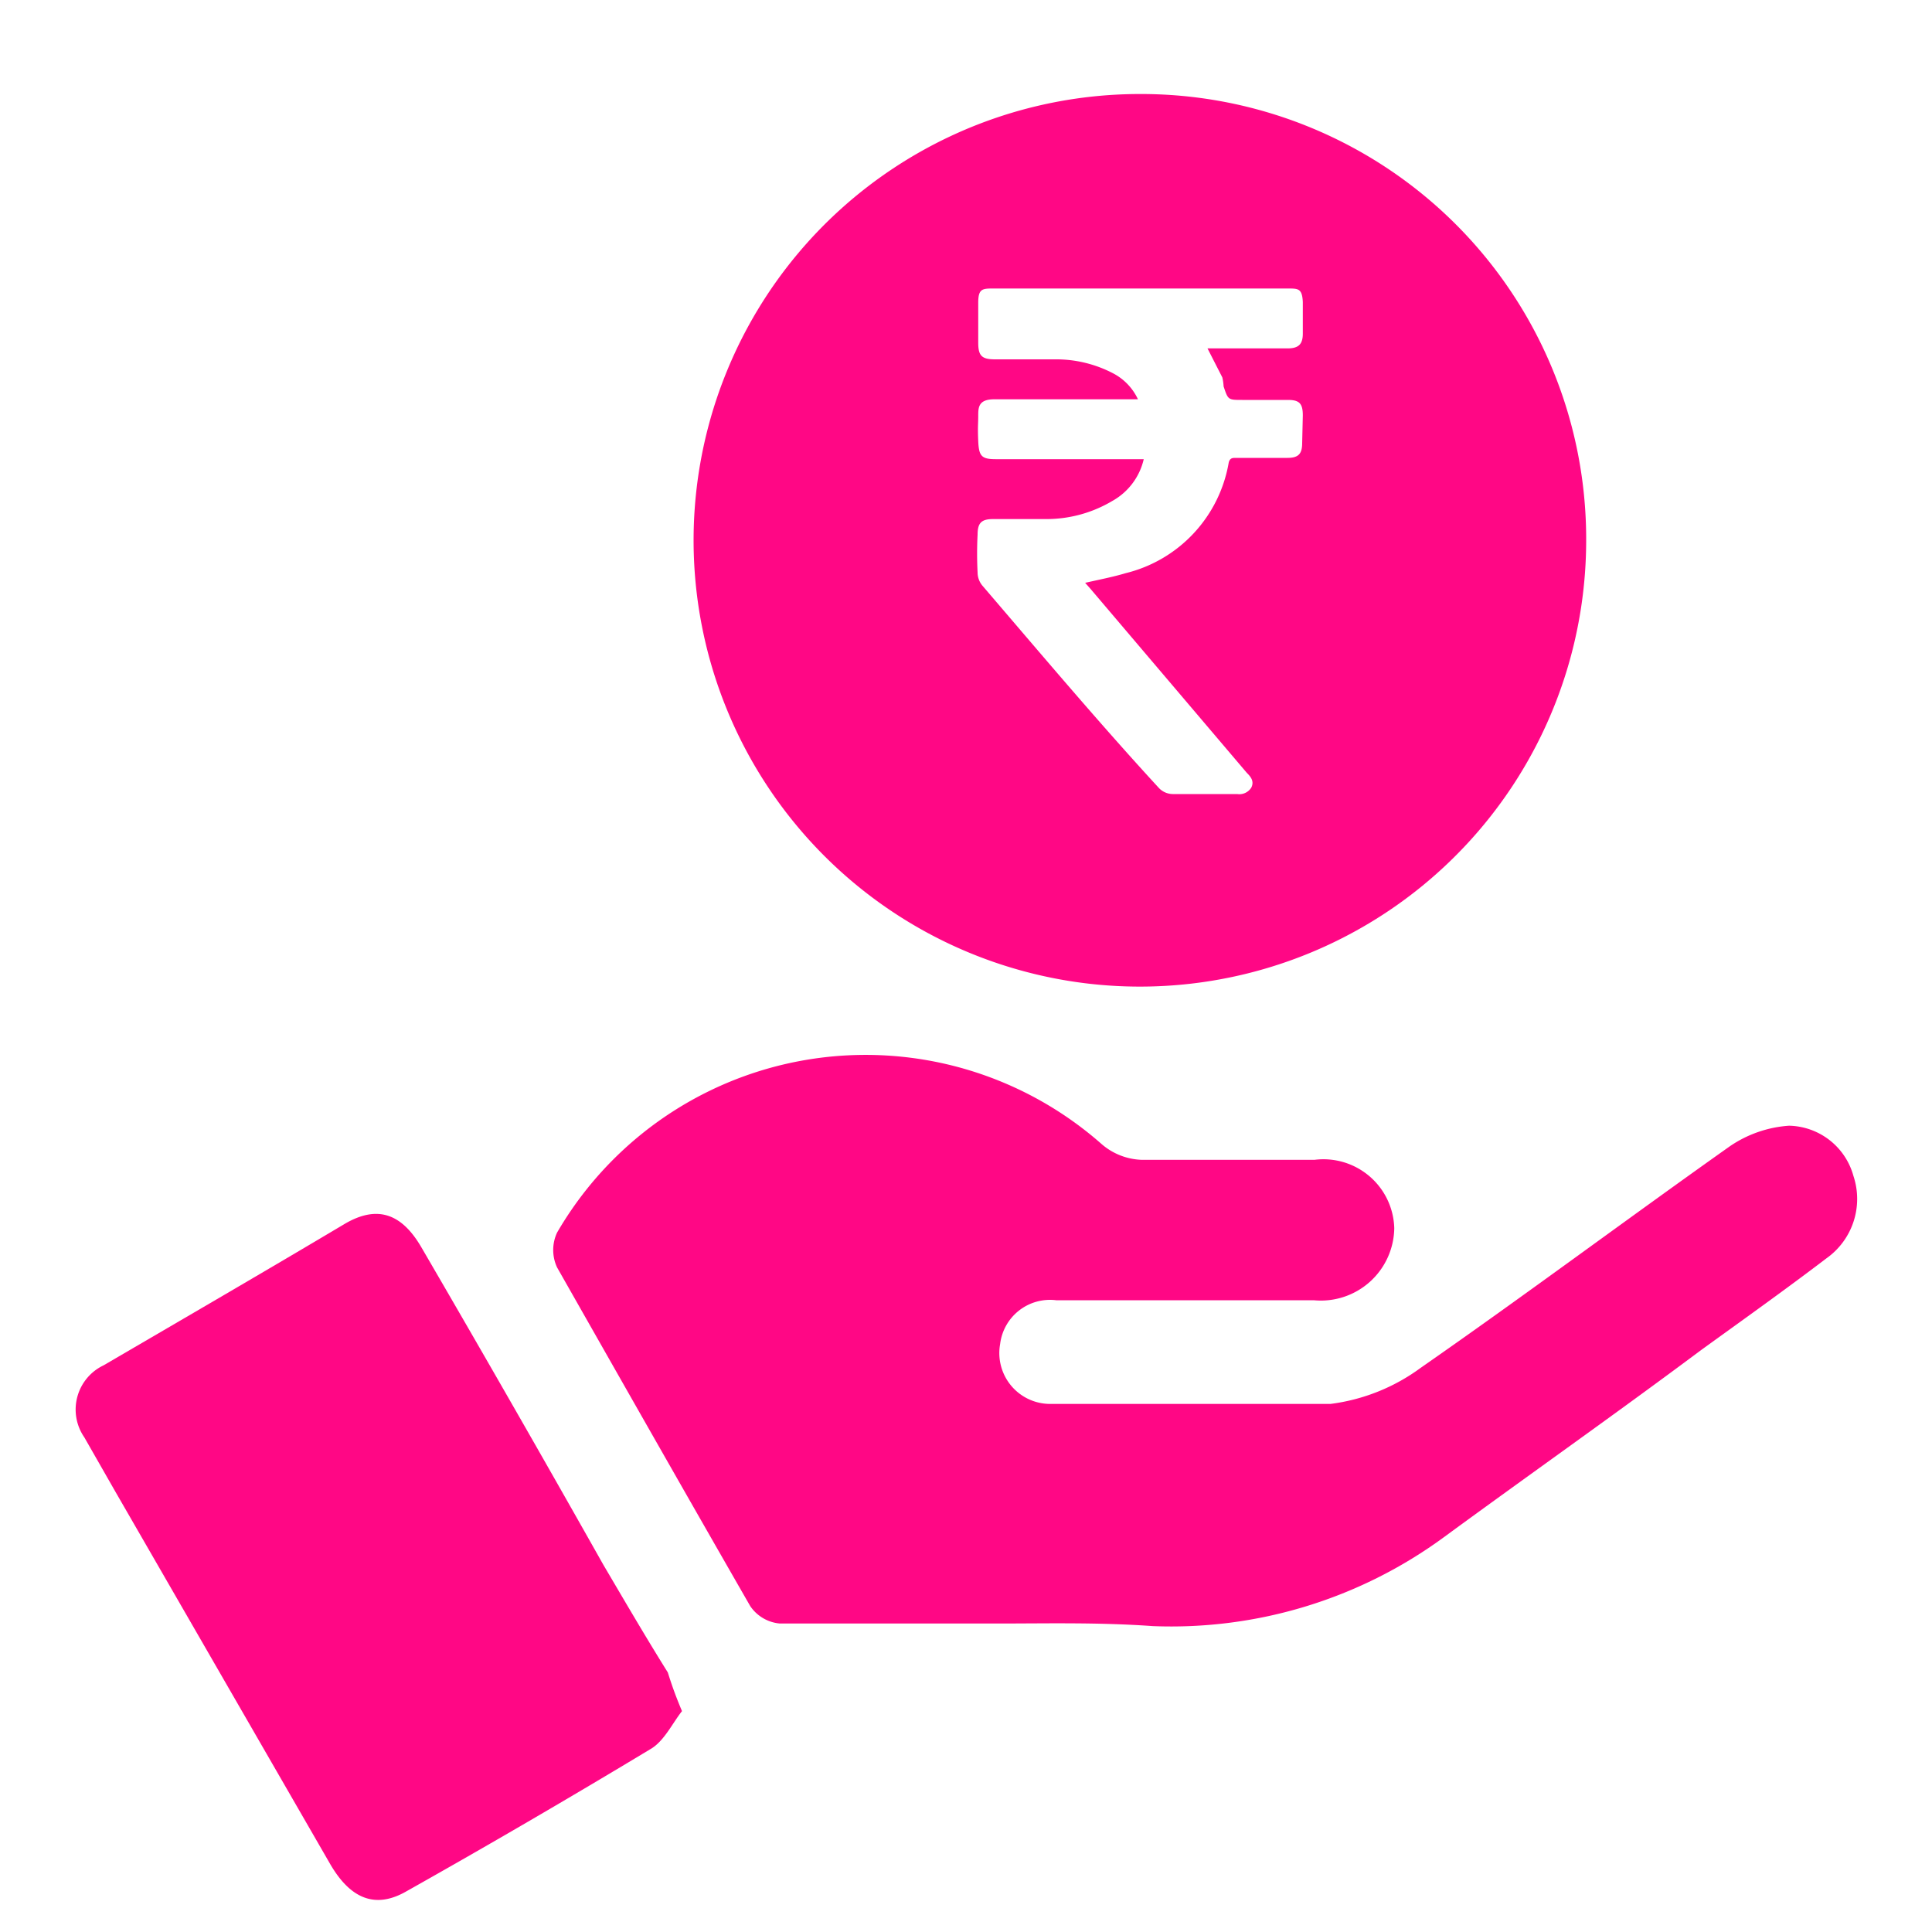
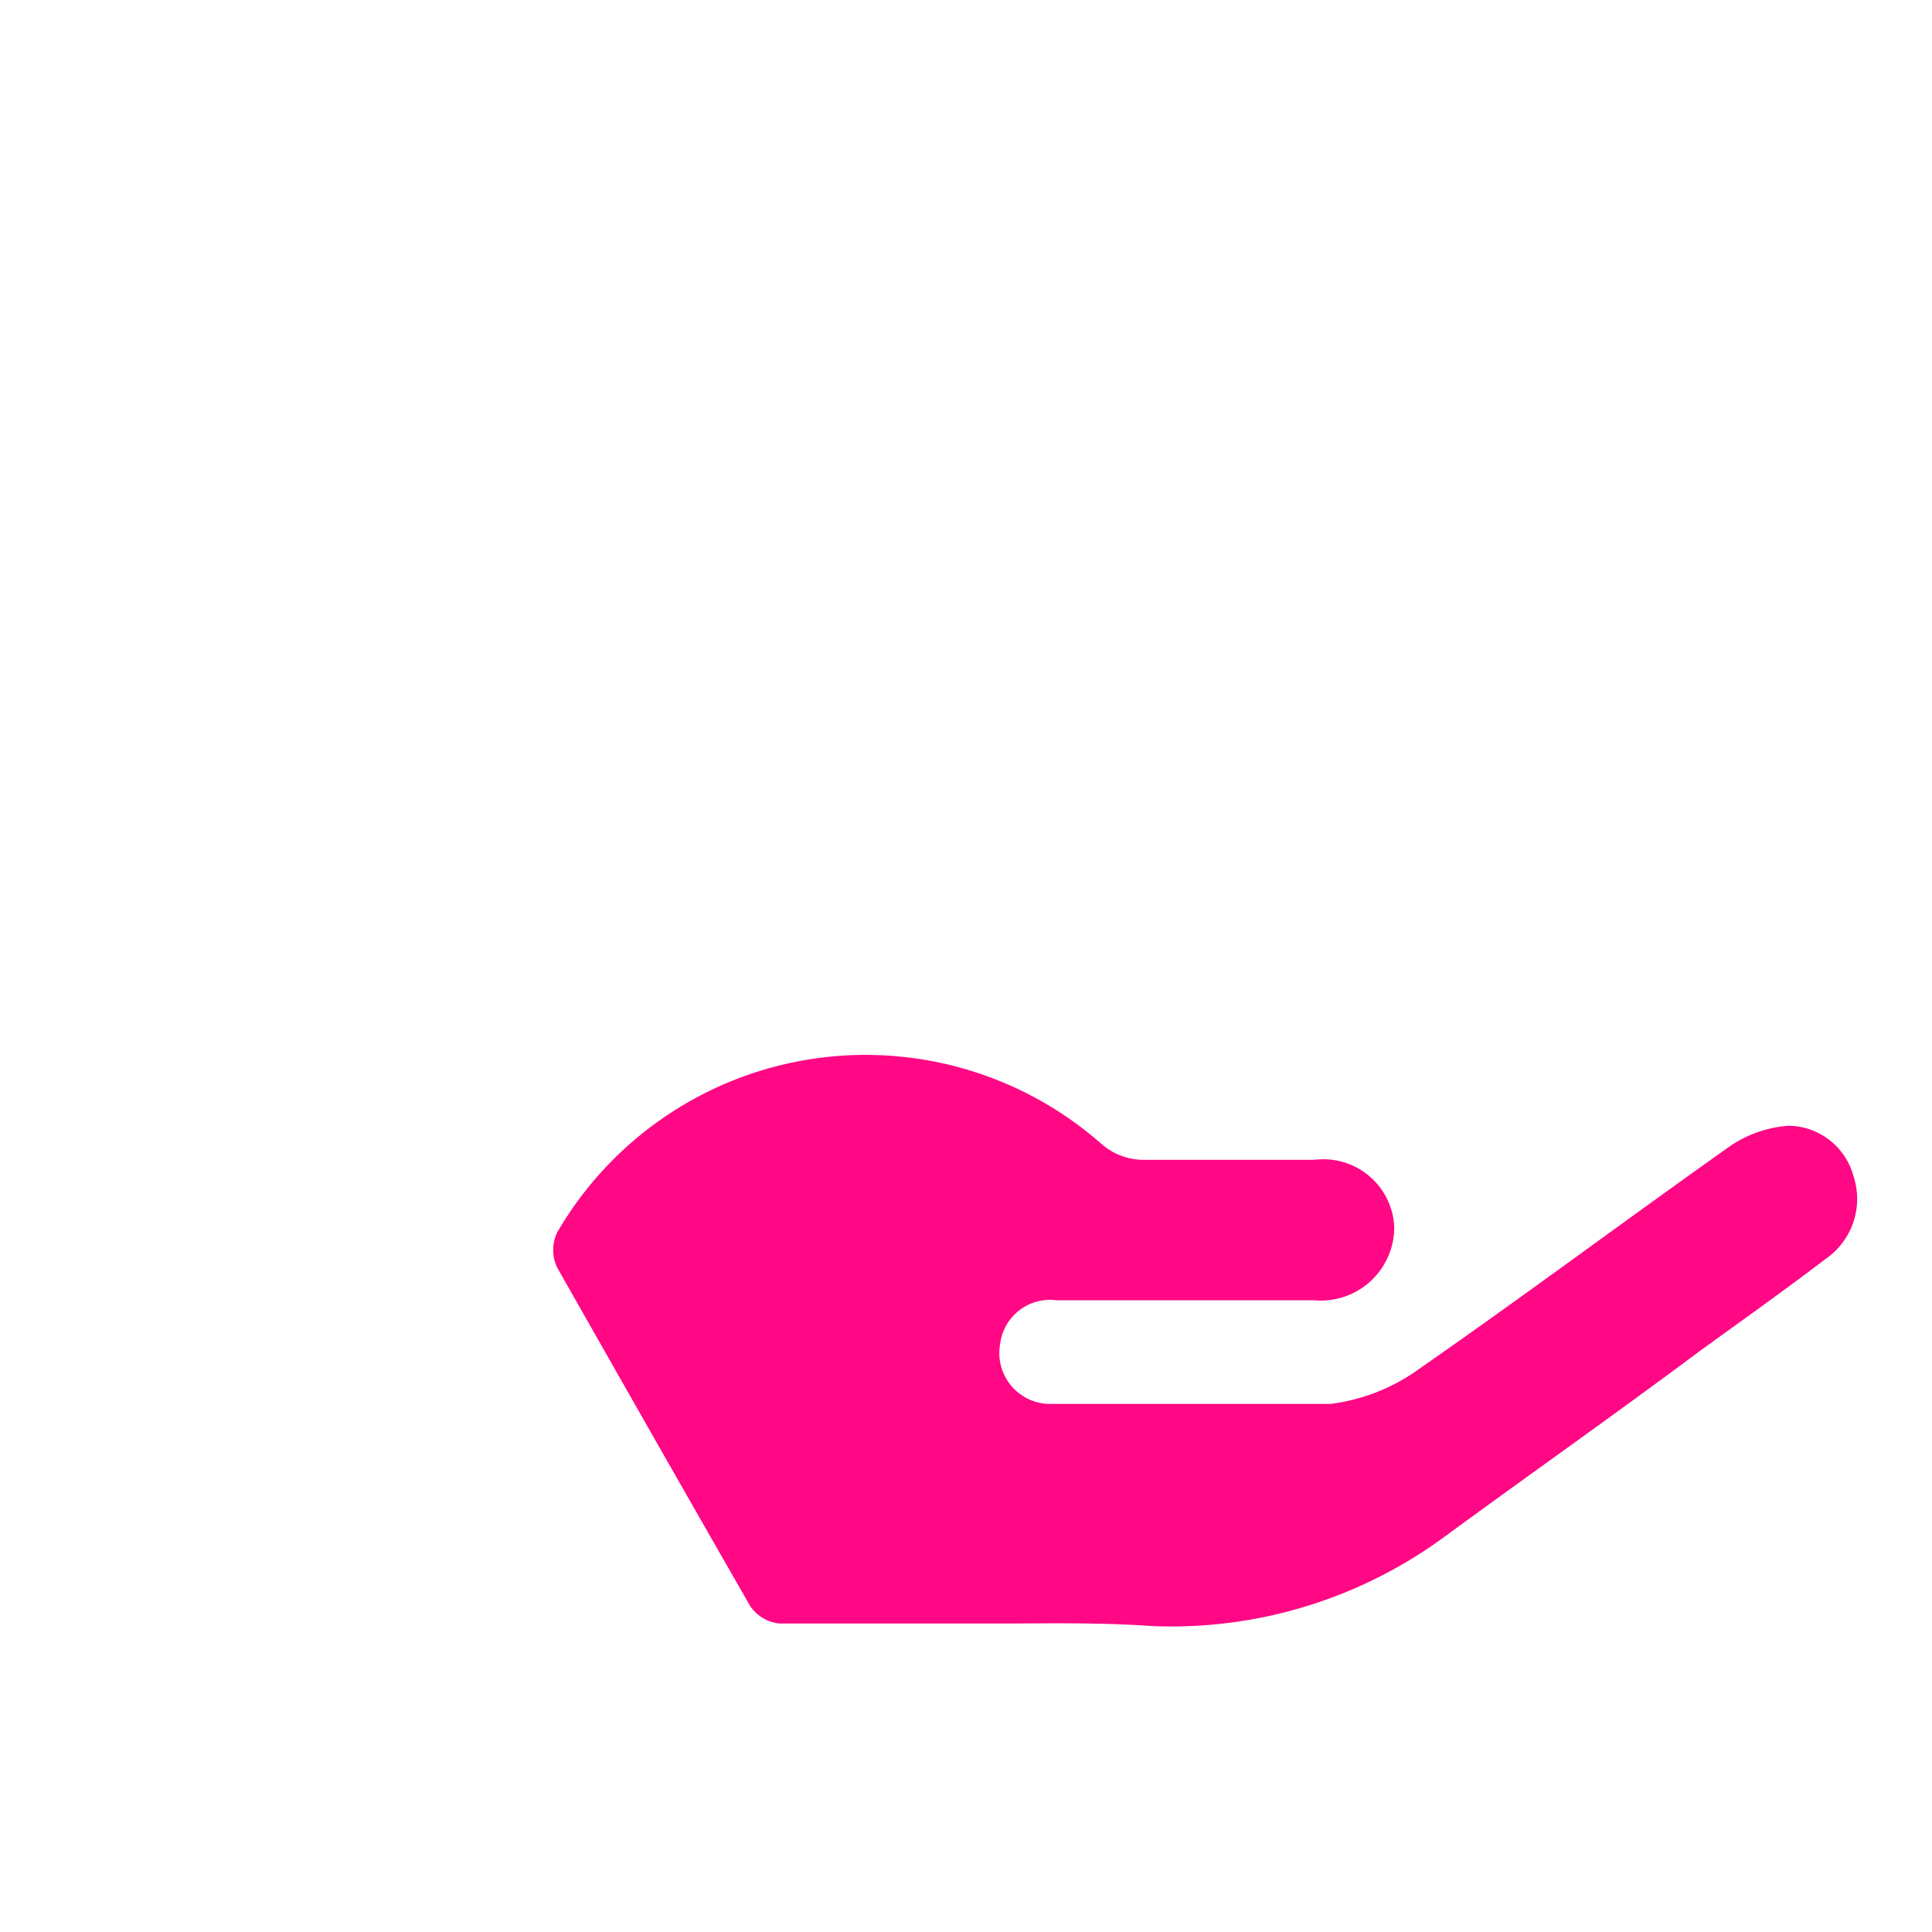
<svg xmlns="http://www.w3.org/2000/svg" id="Layer_1" data-name="Layer 1" viewBox="0 0 30 30">
  <defs>
    <style>.cls-1{fill:#ff0785;}</style>
  </defs>
-   <path class="cls-1" d="M17.72,1.46A6.93,6.93,0,1,0,24.63,8.4,6.91,6.91,0,0,0,17.72,1.46Zm2.5,5.42c0,.17-.06.23-.23.23h-.8c-.05,0-.09,0-.11.07a2.14,2.14,0,0,1-1.6,1.72c-.2.06-.41.1-.63.15l.08.09L19.36,12c.06.06.12.13.07.23a.22.22,0,0,1-.22.1h-1a.3.3,0,0,1-.22-.1c-.92-1-1.83-2.08-2.73-3.13a.32.32,0,0,1-.08-.21,5.81,5.81,0,0,1,0-.59c0-.18.06-.24.24-.24h.85a2,2,0,0,0,1-.28,1,1,0,0,0,.49-.65h-2.3c-.22,0-.26-.05-.27-.28s0-.26,0-.39,0-.26.25-.26h2.23a.87.87,0,0,0-.38-.4,1.91,1.91,0,0,0-.91-.22h-.93c-.21,0-.26-.06-.26-.26s0-.41,0-.62.06-.22.22-.22H20c.16,0,.22,0,.23.21v.49c0,.17-.07.23-.24.23H18.75l.23.45A.78.78,0,0,1,19,6c.07.21.07.21.29.21H20c.18,0,.23.06.23.24Z" />
  <path class="cls-1" d="M15.48,25.21c-1.12,0-2.25,0-3.37,0a.62.62,0,0,1-.46-.27c-1-1.74-2-3.5-3-5.26a.64.64,0,0,1,0-.54,5.54,5.54,0,0,1,8.45-1.38,1,1,0,0,0,.64.25c.89,0,1.78,0,2.67,0a1.1,1.1,0,0,1,1.24,1.06,1.14,1.14,0,0,1-1.25,1.12h-4a.78.78,0,0,0-.87.68.79.79,0,0,0,.76.93c1.46,0,2.92,0,4.37,0a3,3,0,0,0,1.4-.56c1.61-1.12,3.19-2.3,4.8-3.44a1.85,1.85,0,0,1,.92-.32,1.06,1.06,0,0,1,1,.78,1.13,1.13,0,0,1-.42,1.28c-.63.48-1.29.95-1.94,1.42-1.34,1-2.69,1.95-4,2.91a7.16,7.16,0,0,1-4.52,1.38C17.06,25.19,16.27,25.21,15.48,25.21Z" />
-   <path class="cls-1" d="M10.59,26.57c-.15.19-.28.47-.49.59Q8.21,28.3,6.29,29.38c-.47.26-.85.1-1.16-.43L1.79,23.16l-.48-.84a.76.76,0,0,1,.3-1.12C2.86,20.47,4.1,19.75,5.36,19c.5-.29.88-.16,1.19.38Q8,21.87,9.37,24.3c.33.56.65,1.11,1,1.67C10.42,26.13,10.48,26.31,10.59,26.57Z" />
</svg>